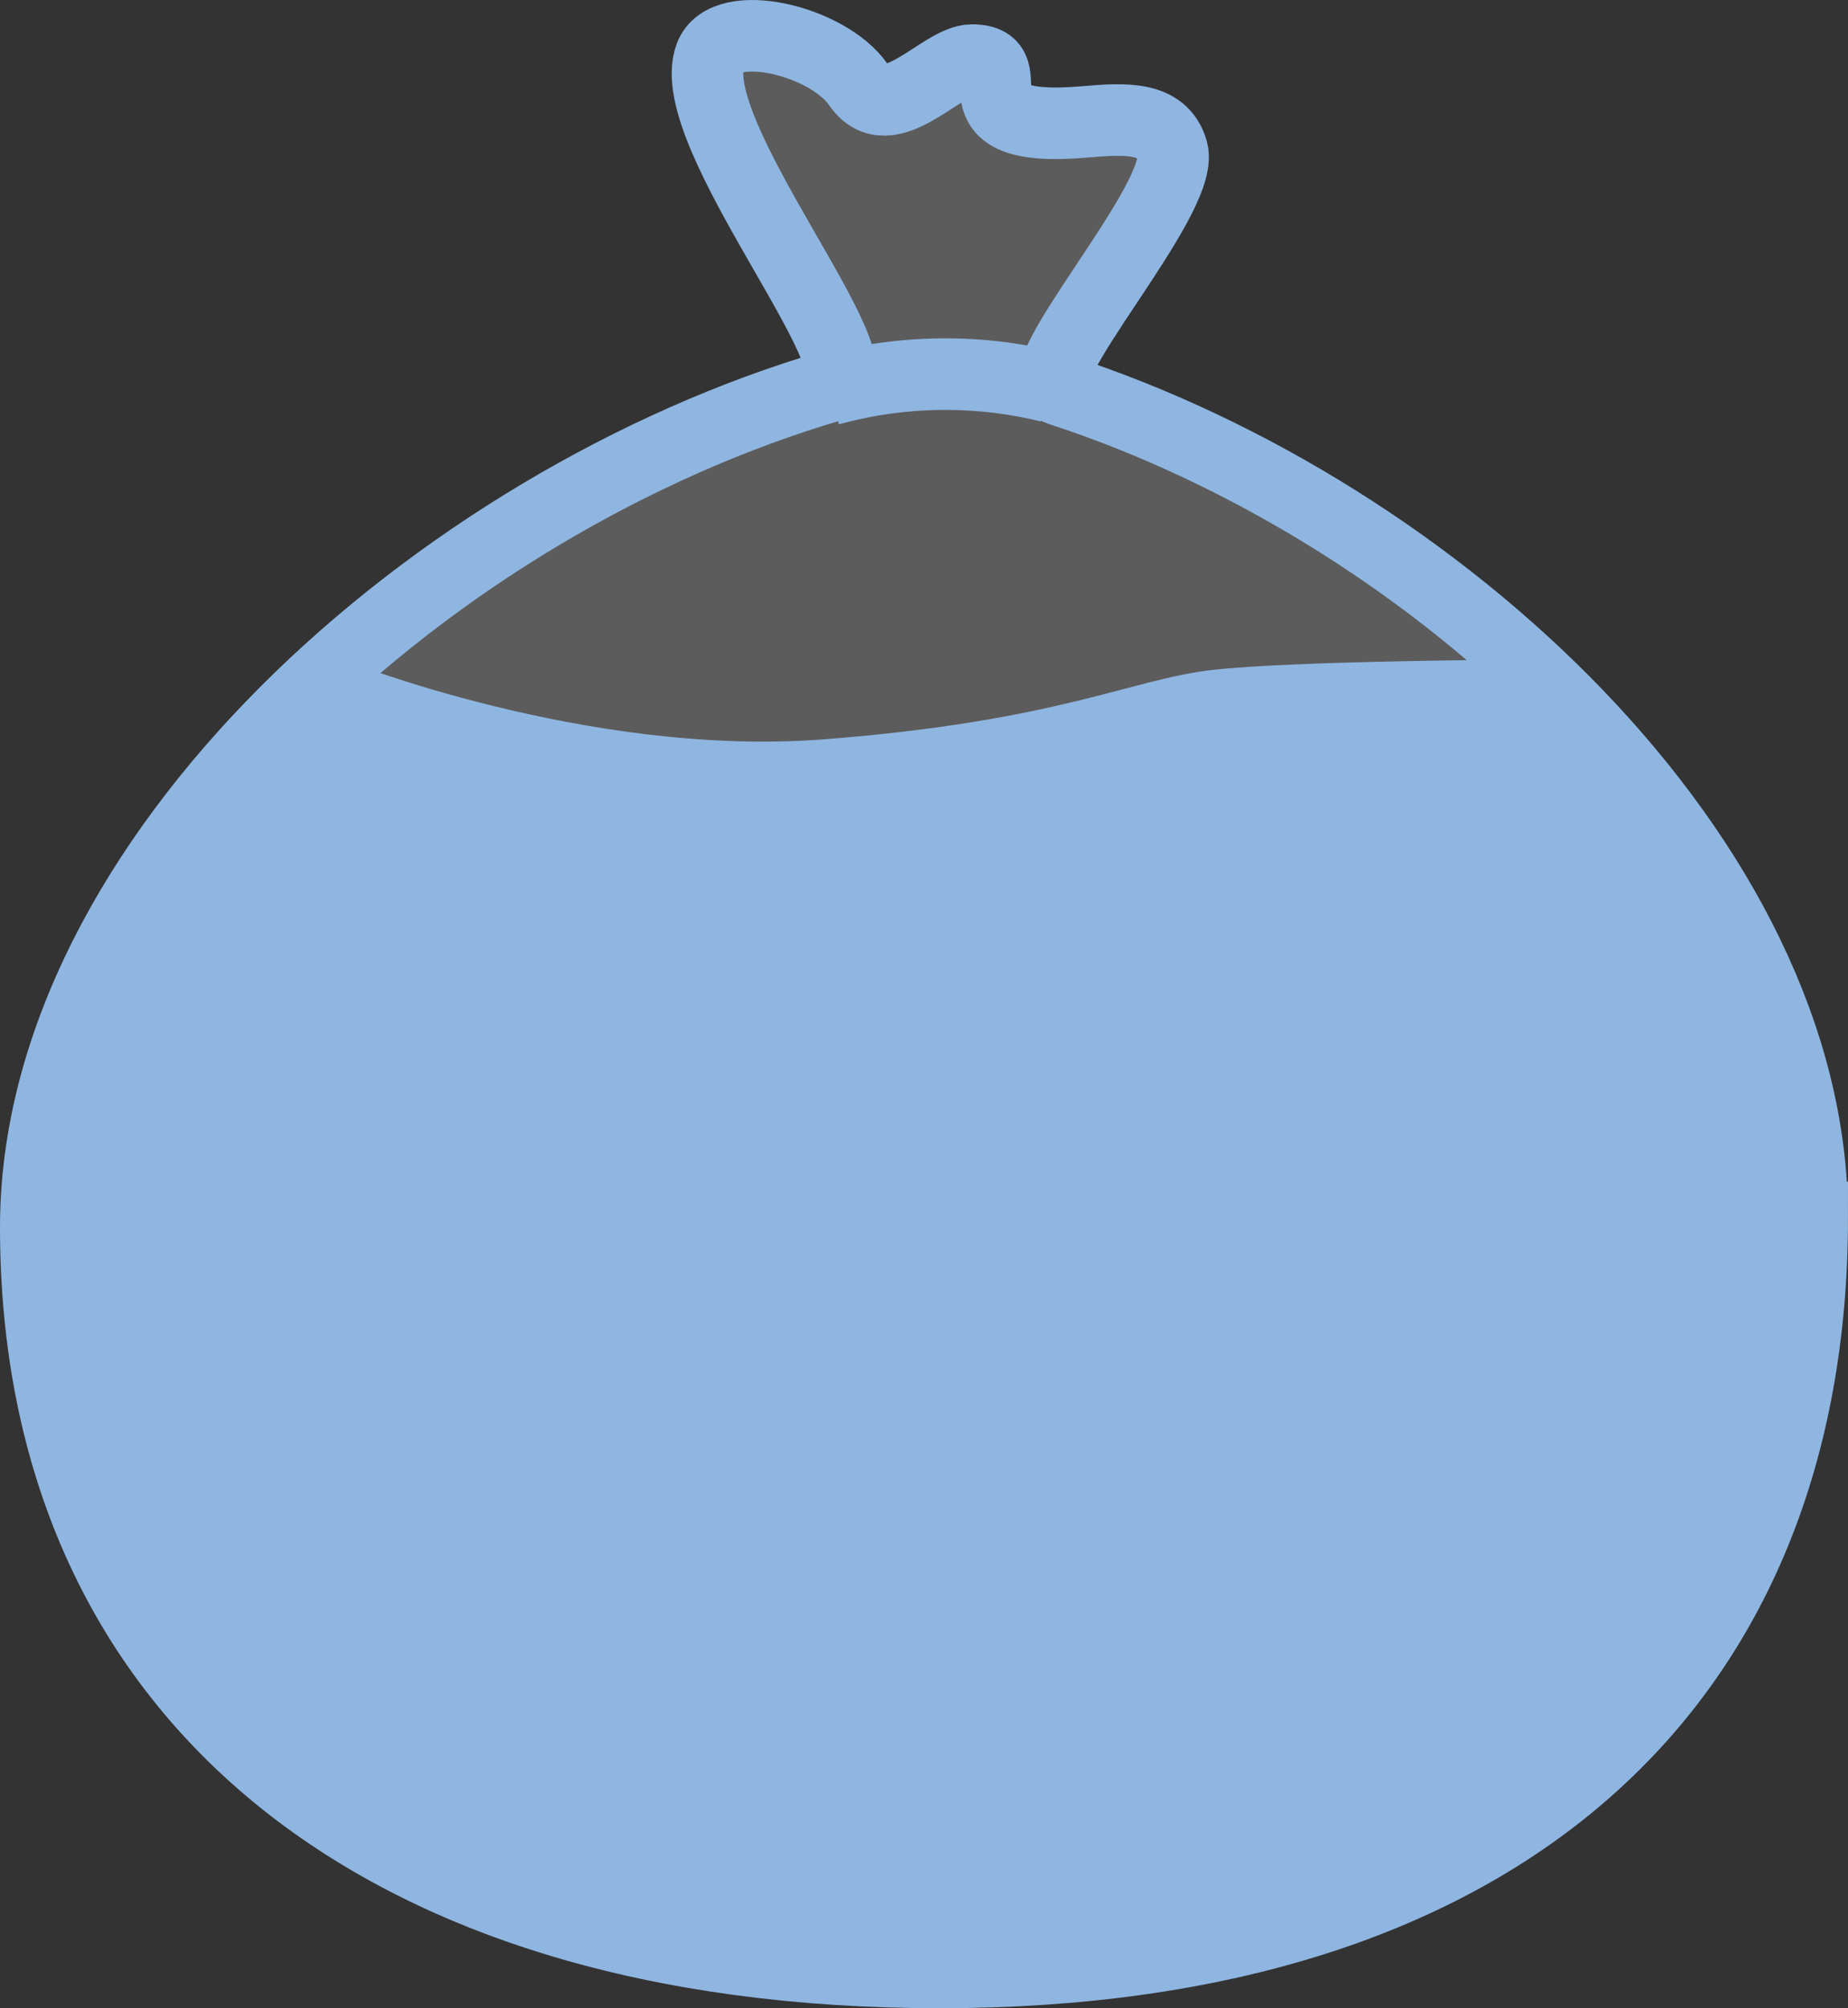
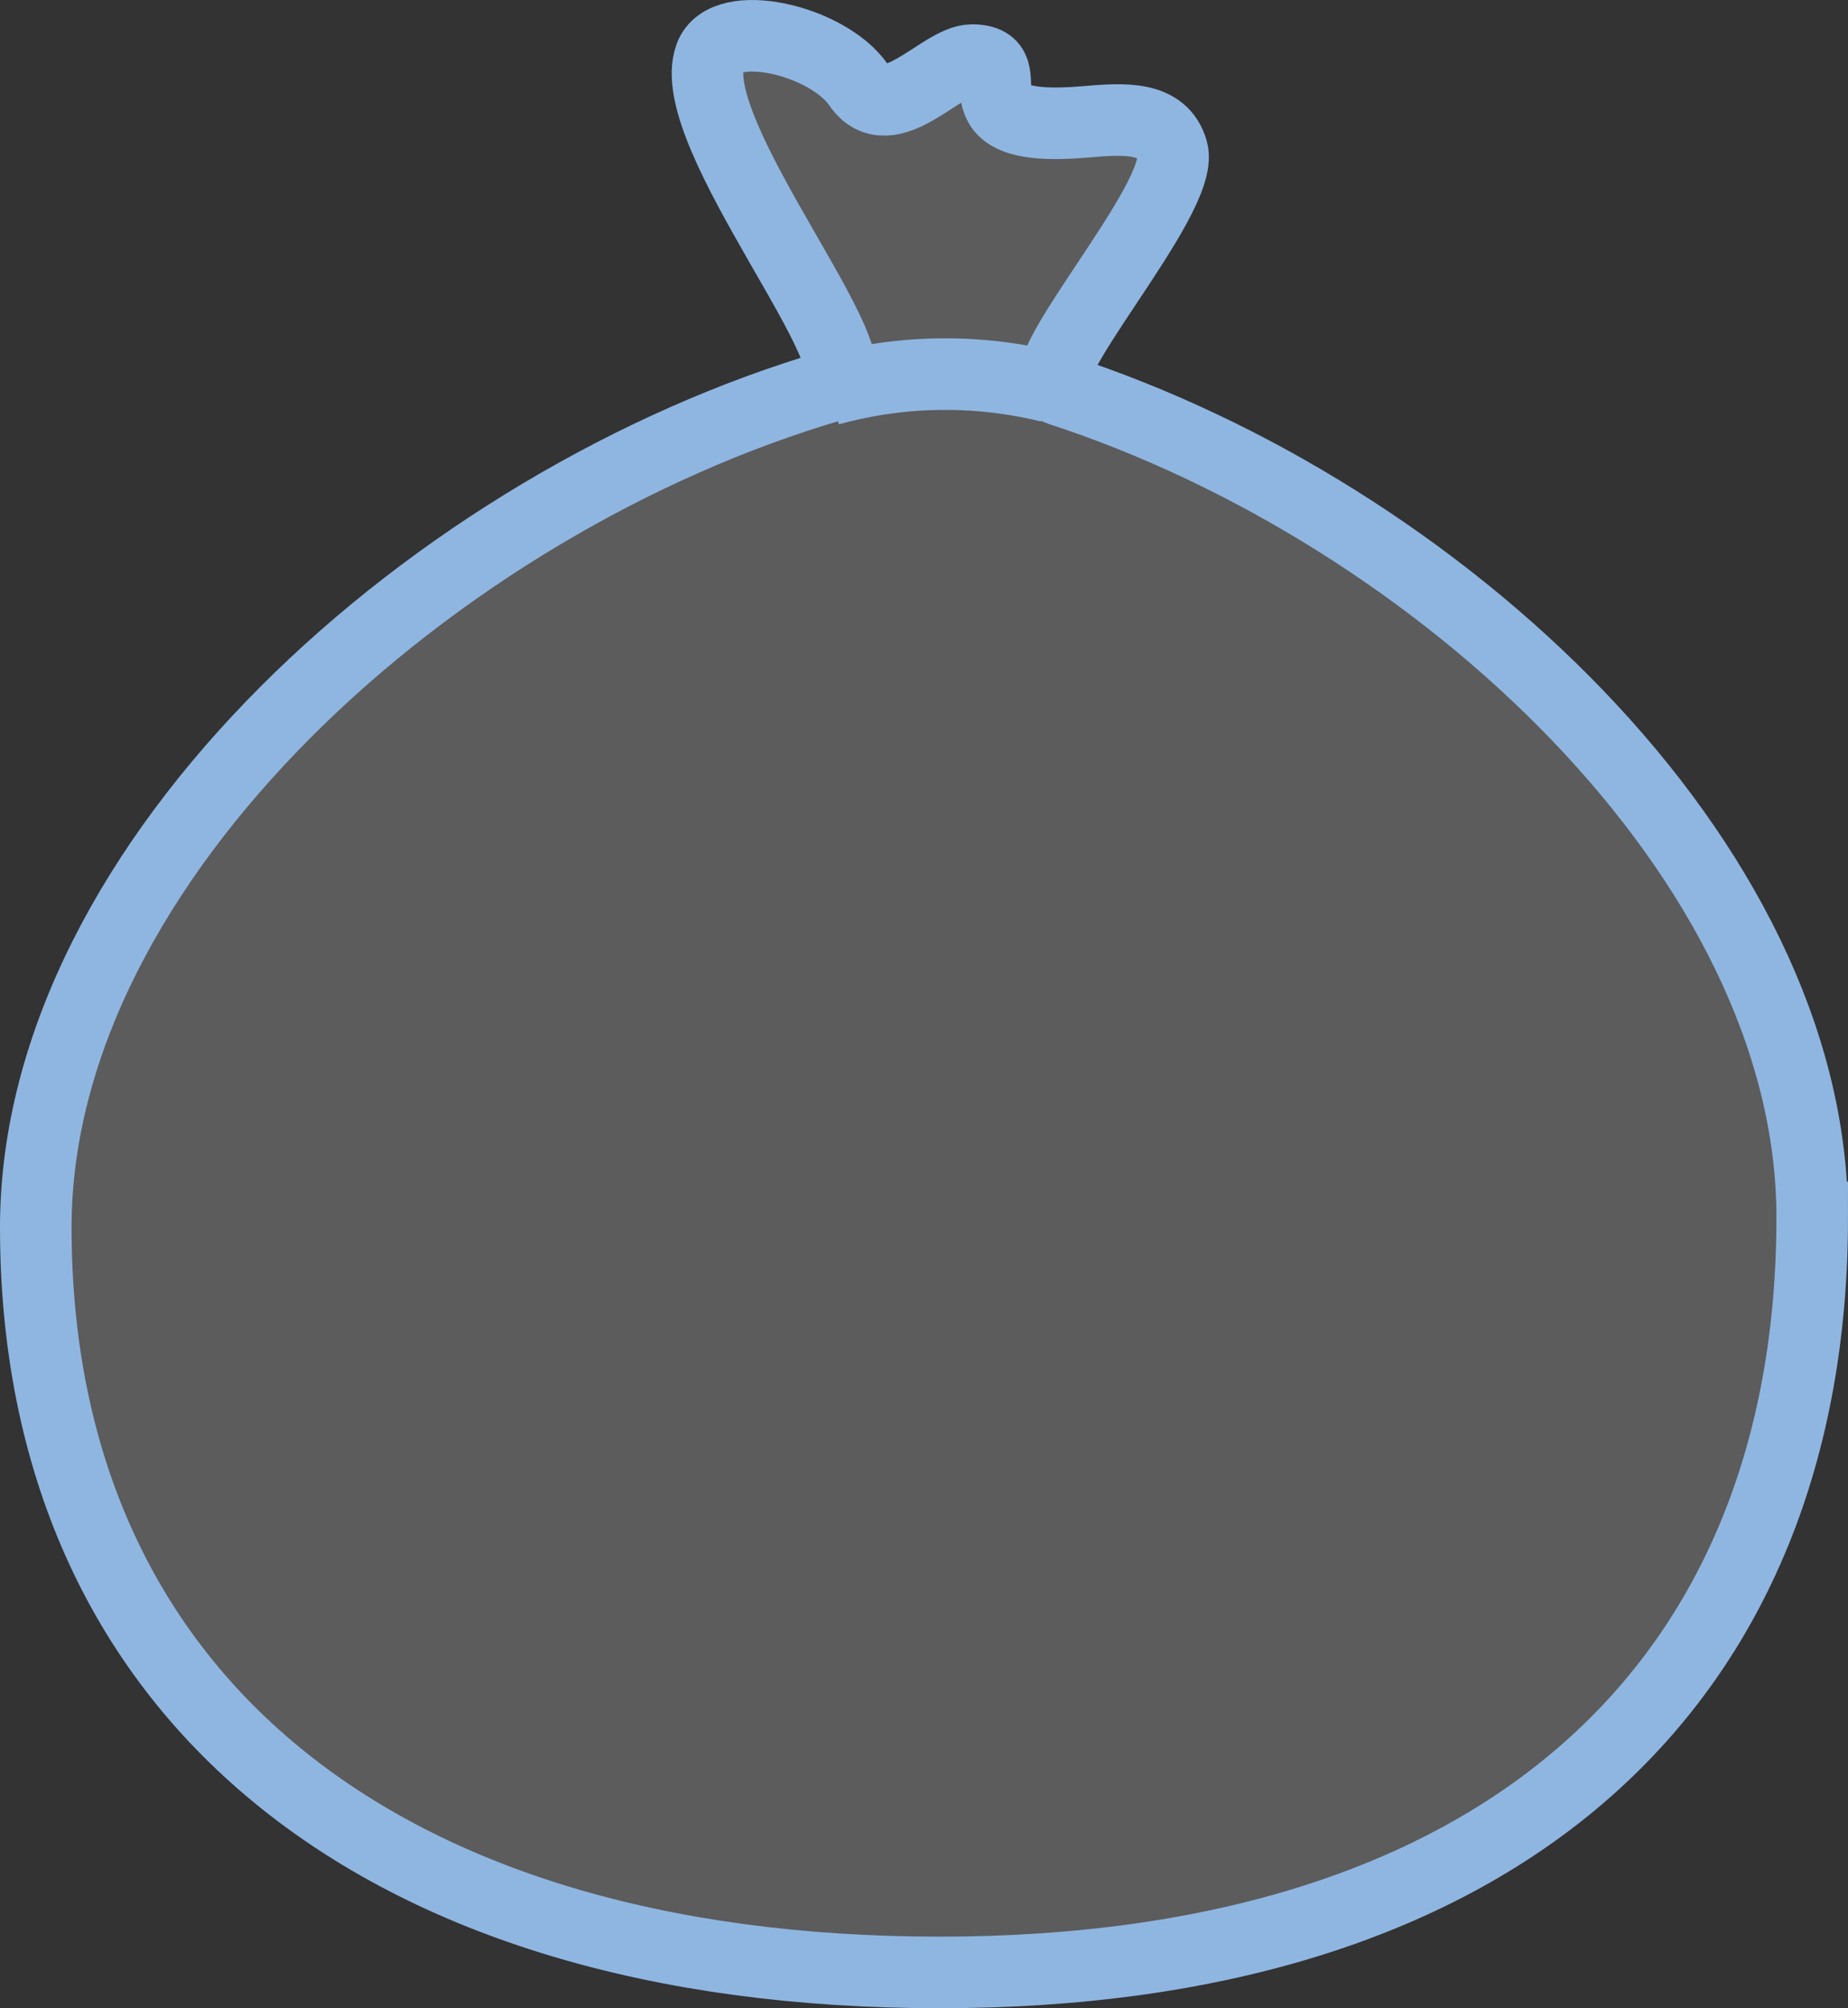
<svg xmlns="http://www.w3.org/2000/svg" id="Layer_2" data-name="Layer 2" viewBox="0 0 180.76 196.4">
  <rect x="0" y="0" width="180.76" height="196.4" fill="#333333" stroke="none" />
  <defs>
    <style>
      .cls-1 {
        fill: #fff;
        opacity: .2;
      }

      .cls-2, .cls-3 {
        fill: #8fb6e1;
      }

      .cls-2, .cls-4 {
        stroke: #8fb6e1;
        stroke-miterlimit: 10;
        stroke-width: 7px;
      }

      .cls-4 {
        fill: none;
      }
    </style>
  </defs>
  <g id="header">
    <g>
      <path class="cls-1" d="M177.26,119.06c0,45.61-30.26,73.84-85.34,73.84S3.5,165.64,3.5,120.03c0-35.95,39.2-70.98,77.92-82.32,5.1-1.49-14.77-24.73-11.94-32.23,1.47-3.9,11.49-1.55,14.5,2.82,3,4.37,8.11-2.42,11.08-2.42,5.67,0-2.98,7.25,11.08,6.04,3.84-.33,7.58-.59,8.53,2.82,1.31,4.72-14.74,22.18-11.08,23.37,37.08,12.04,73.67,45.97,73.67,80.95Z" />
      <path class="cls-4" d="M177.26,119.06c0,45.61-30.26,73.84-85.34,73.84S3.5,165.64,3.5,120.03c0-35.95,39.2-70.98,77.92-82.32,5.1-1.49-14.77-24.73-11.94-32.23,1.47-3.9,11.49-1.55,14.5,2.82,3,4.37,8.11-2.42,11.08-2.42,5.67,0-2.98,7.25,11.08,6.04,3.84-.33,7.58-.59,8.53,2.82,1.31,4.72-14.74,22.18-11.08,23.37,37.08,12.04,73.67,45.97,73.67,80.95Z" />
      <path class="cls-2" d="M81.13,38.12c2.73-.75,6.47-1.49,10.94-1.53,4.28-.04,7.9.57,10.58,1.23" />
-       <path class="cls-3" d="M33.44,64.47s23.96,9.62,47.07,7.84,30.15-5.91,38.15-6.8,30.03-1,30.03-1c16.87,15.34,28.56,34.78,28.56,54.55,0,45.61-30.26,73.84-85.34,73.84S3.5,165.64,3.5,120.03c0-20.14,12.31-40,29.94-55.56" />
    </g>
  </g>
</svg>